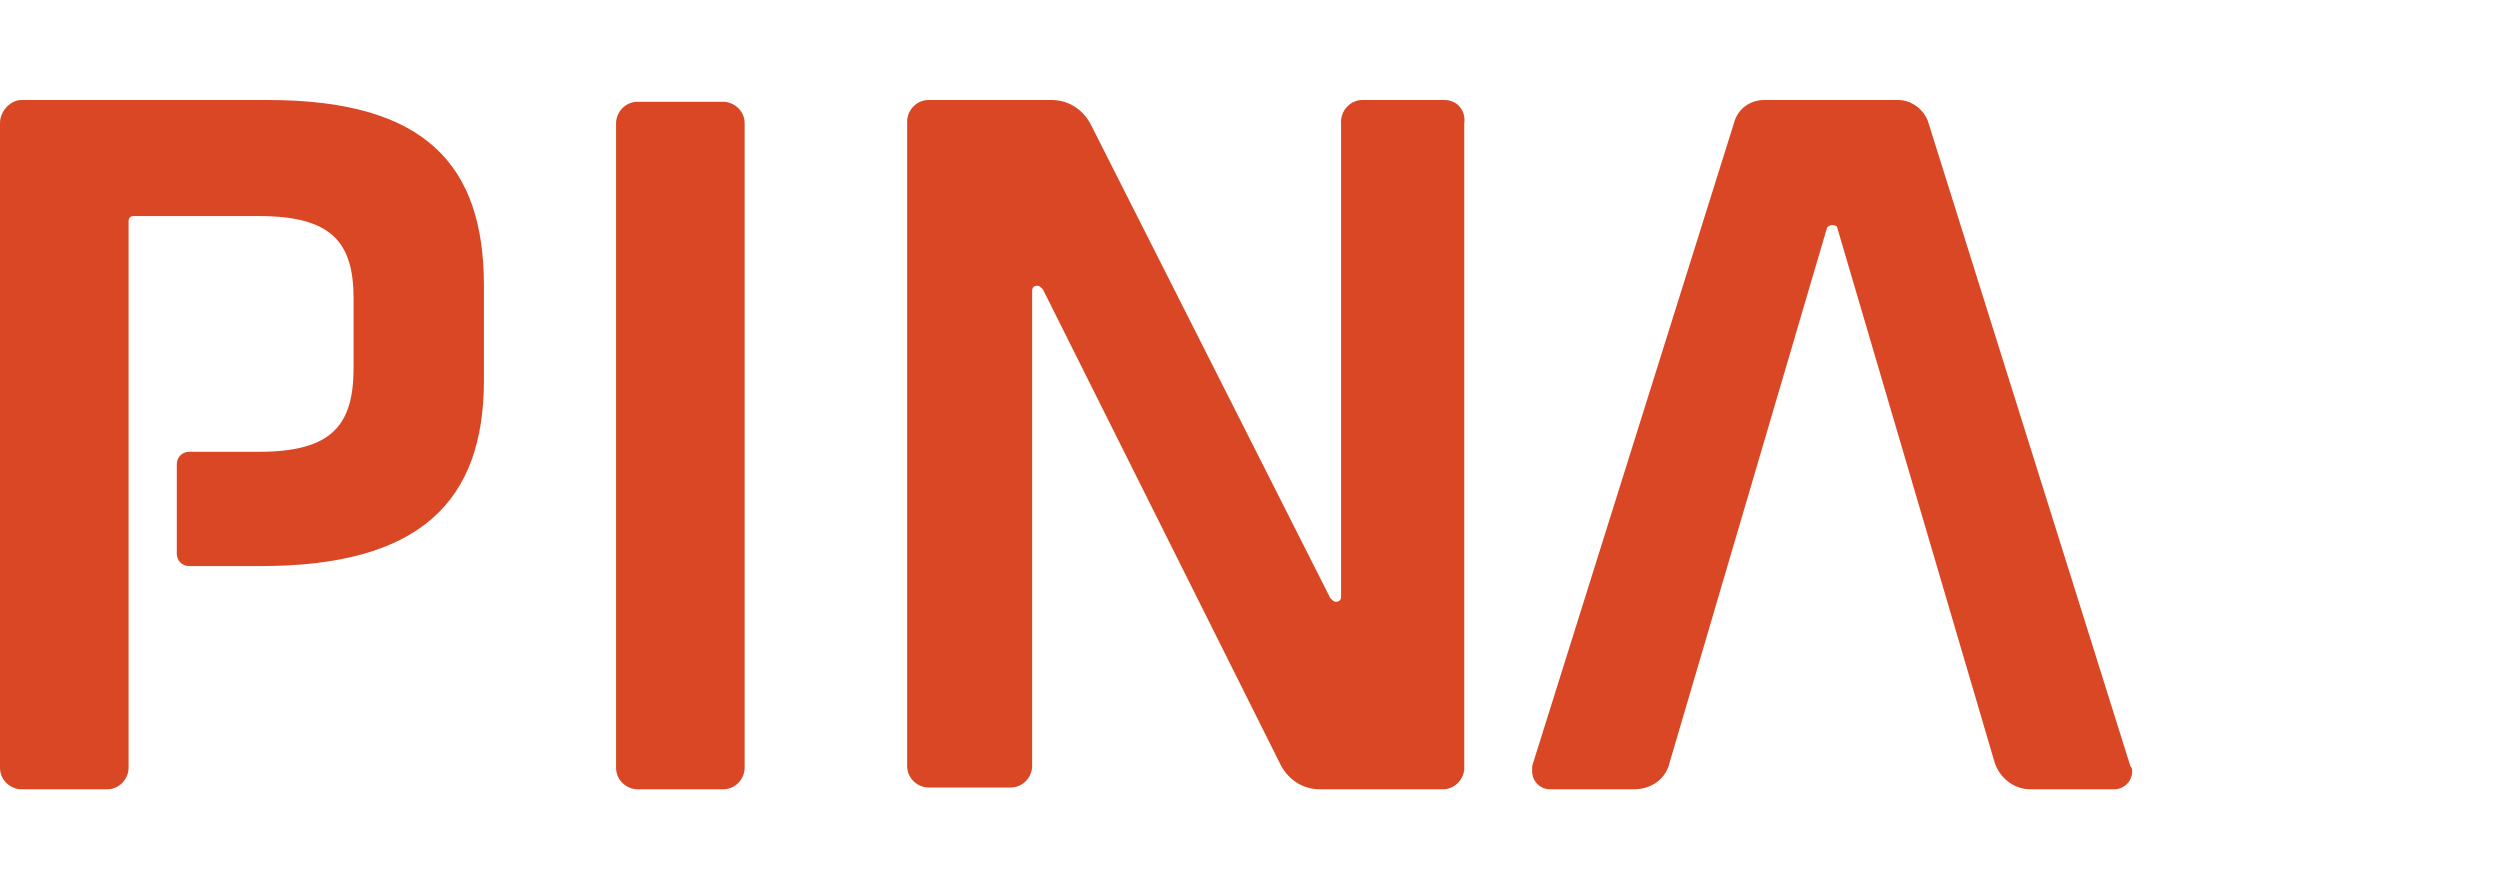
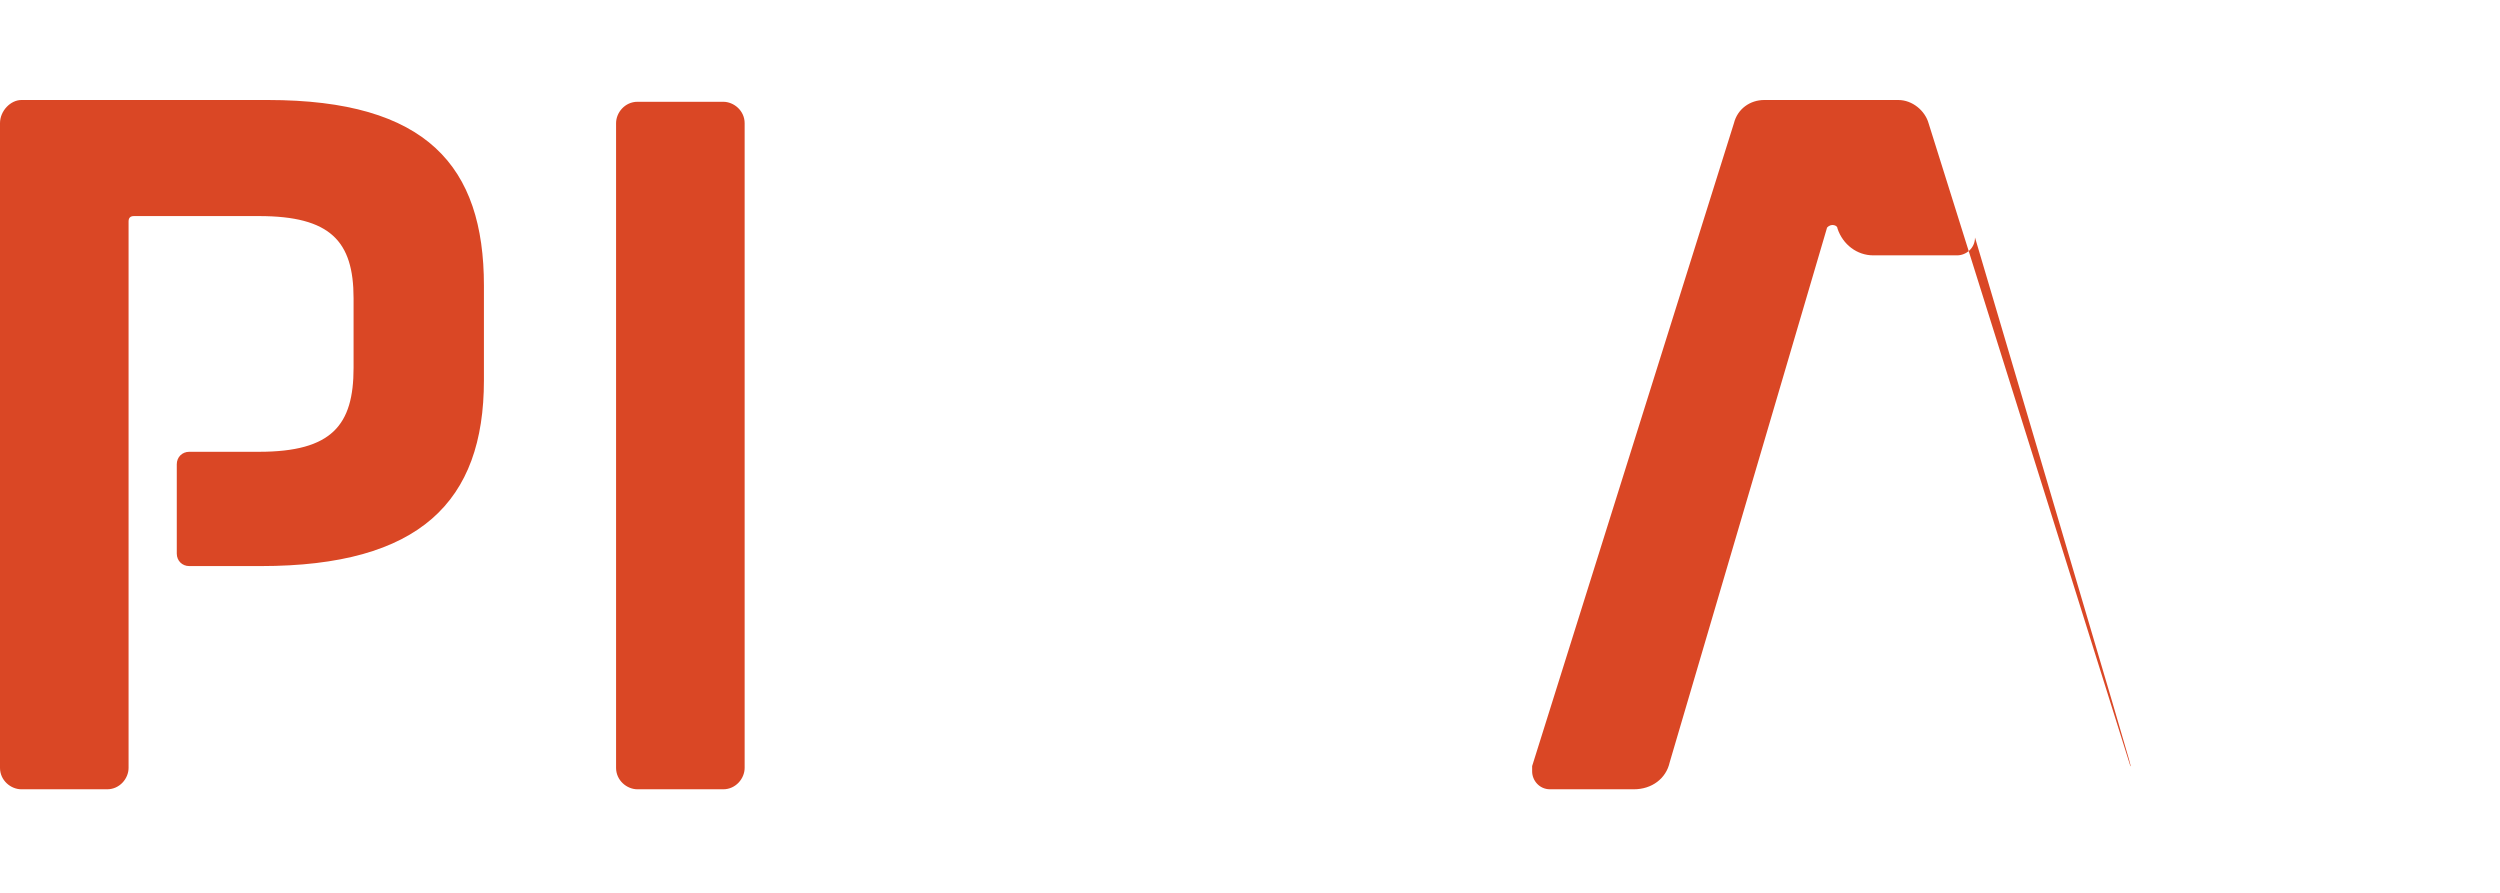
<svg xmlns="http://www.w3.org/2000/svg" version="1.1" id="PINA-Logo-rot" x="0px" y="0px" width="140px" height="50px" viewBox="0 0 140 50" style="enable-background:new 0 0 140 50;" xml:space="preserve">
  <style type="text/css">
	.st0{fill:#DA4725;}
</style>
  <g>
    <path class="st0" d="M41.7,6.9c0-0.7-0.6-1.2-1.2-1.2c0,0,0,0,0,0l0,0h-4.8c-0.7,0-1.2,0.6-1.2,1.2v36.1c0,0.7,0.6,1.2,1.2,1.2h4.8   c0.7,0,1.2-0.6,1.2-1.2C41.7,42.9,41.7,6.9,41.7,6.9z" />
-     <path class="st0" d="M119.3,42.9L119.3,42.9L108,6.9h0c-0.2-0.7-0.9-1.3-1.7-1.3h-7.5c-0.8,0-1.5,0.5-1.7,1.3l-11.3,36l0,0   c0,0.1,0,0.2,0,0.3c0,0.5,0.4,1,1,1h4.7c1,0,1.8-0.6,2-1.5l8.8-29.9c0-0.1,0.2-0.2,0.3-0.2c0.2,0,0.3,0.1,0.3,0.2l8.8,29.9l0,0   c0.3,0.9,1.1,1.5,2,1.5h4.7c0.5,0,1-0.4,1-1C119.4,43.1,119.4,43,119.3,42.9" />
-     <path class="st0" d="M80.9,5.6L80.9,5.6h-4.6c-0.7,0-1.2,0.6-1.2,1.2l0,0v26.6h0l0,0v0c0,0.2-0.1,0.3-0.3,0.3   c-0.1,0-0.2-0.1-0.3-0.2h0L61.1,7l0,0c-0.4-0.8-1.2-1.4-2.2-1.4c0,0,0,0,0,0l0,0H52c-0.7,0-1.2,0.6-1.2,1.2v36.1   c0,0.7,0.6,1.2,1.2,1.2h4.6c0.7,0,1.2-0.6,1.2-1.2c0,0,0,0,0,0l0,0V16.3c0-0.2,0.1-0.3,0.3-0.3c0.1,0,0.2,0.1,0.3,0.2l13.3,26.6   l0,0c0.4,0.8,1.2,1.4,2.2,1.4h6.9l0,0c0.7,0,1.2-0.6,1.2-1.2V6.9C82.1,6.2,81.6,5.6,80.9,5.6" />
+     <path class="st0" d="M119.3,42.9L119.3,42.9L108,6.9h0c-0.2-0.7-0.9-1.3-1.7-1.3h-7.5c-0.8,0-1.5,0.5-1.7,1.3l-11.3,36l0,0   c0,0.1,0,0.2,0,0.3c0,0.5,0.4,1,1,1h4.7c1,0,1.8-0.6,2-1.5l8.8-29.9c0-0.1,0.2-0.2,0.3-0.2c0.2,0,0.3,0.1,0.3,0.2l0,0   c0.3,0.9,1.1,1.5,2,1.5h4.7c0.5,0,1-0.4,1-1C119.4,43.1,119.4,43,119.3,42.9" />
    <path class="st0" d="M15,5.6H1.2C0.6,5.6,0,6.2,0,6.9v36.1c0,0.7,0.6,1.2,1.2,1.2H6c0.7,0,1.2-0.6,1.2-1.2l0,0V12.4   c0-0.2,0.1-0.3,0.3-0.3l0,0h7c4,0,5.3,1.4,5.3,4.6v3.9c0,3.2-1.2,4.7-5.3,4.7h-3.9c0,0,0,0,0,0c-0.4,0-0.7,0.3-0.7,0.7c0,0,0,0,0,0   v5h0c0,0.4,0.3,0.7,0.7,0.7l0,0h4c8.9,0,12.5-3.6,12.5-10.4V16C27.1,9.3,23.9,5.6,15,5.6" />
  </g>
</svg>